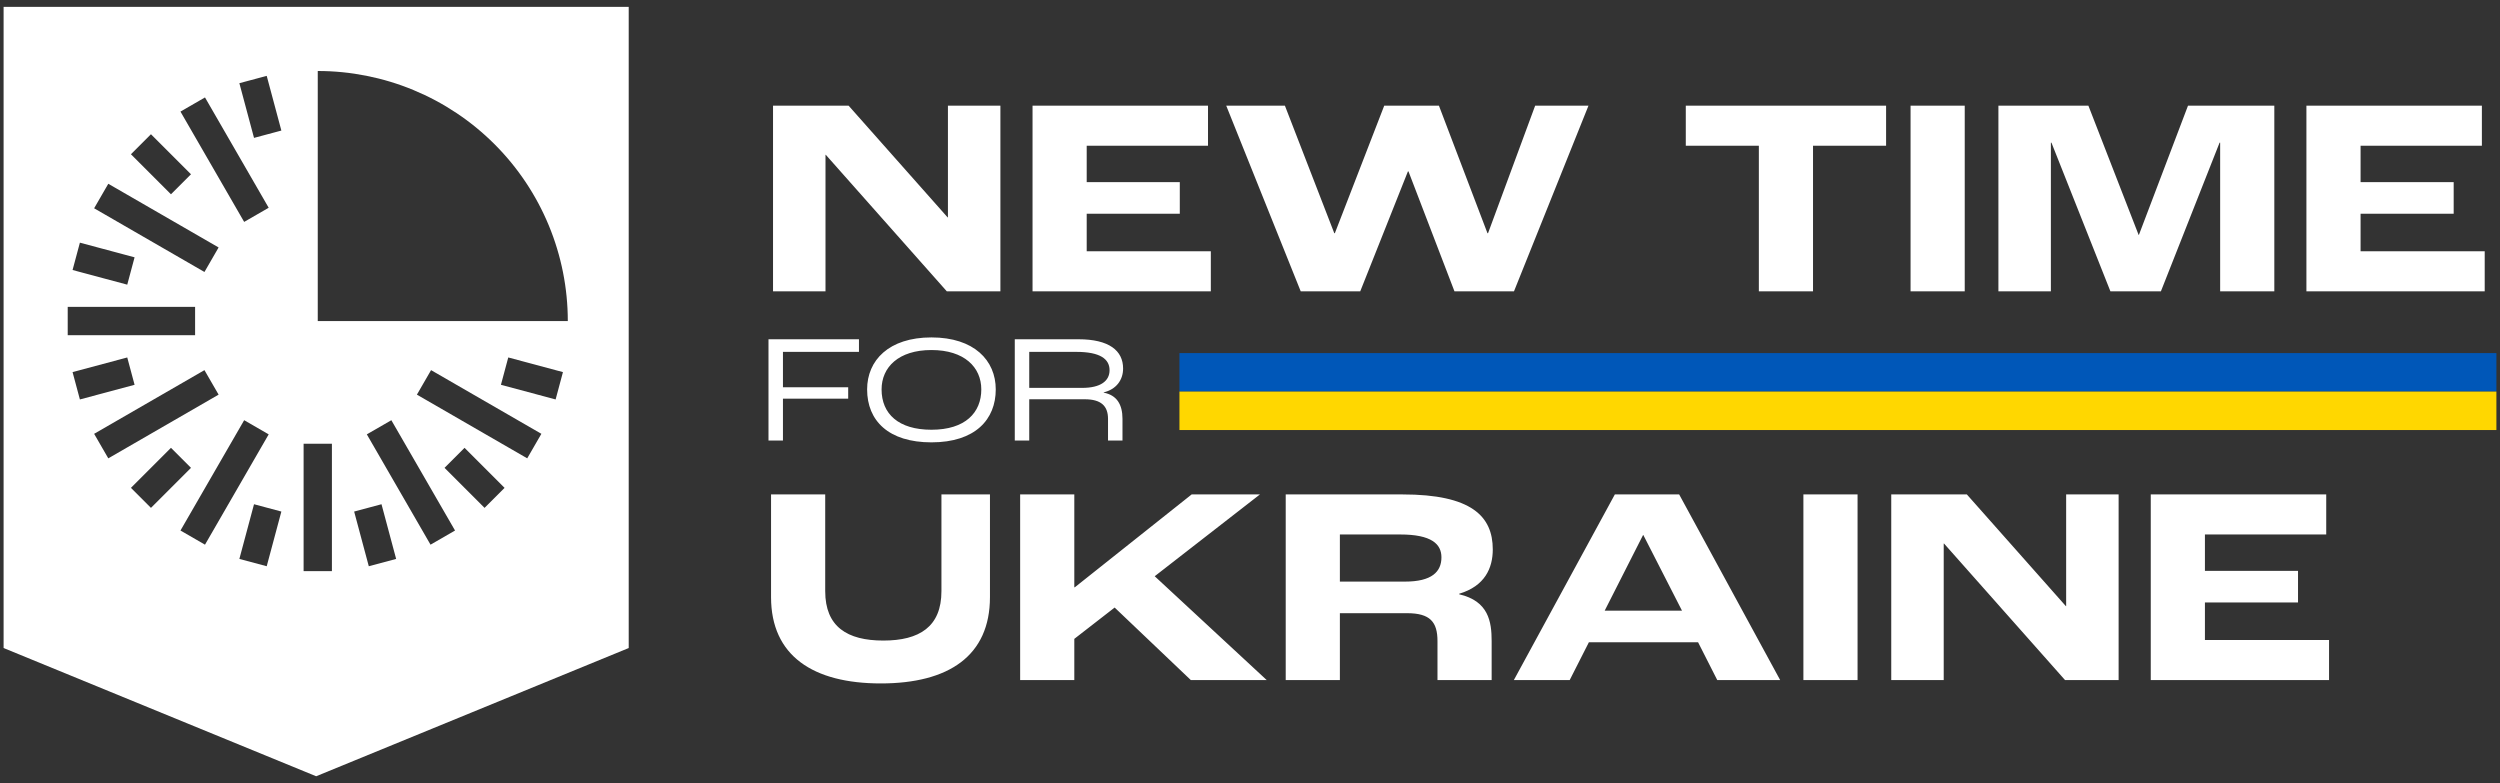
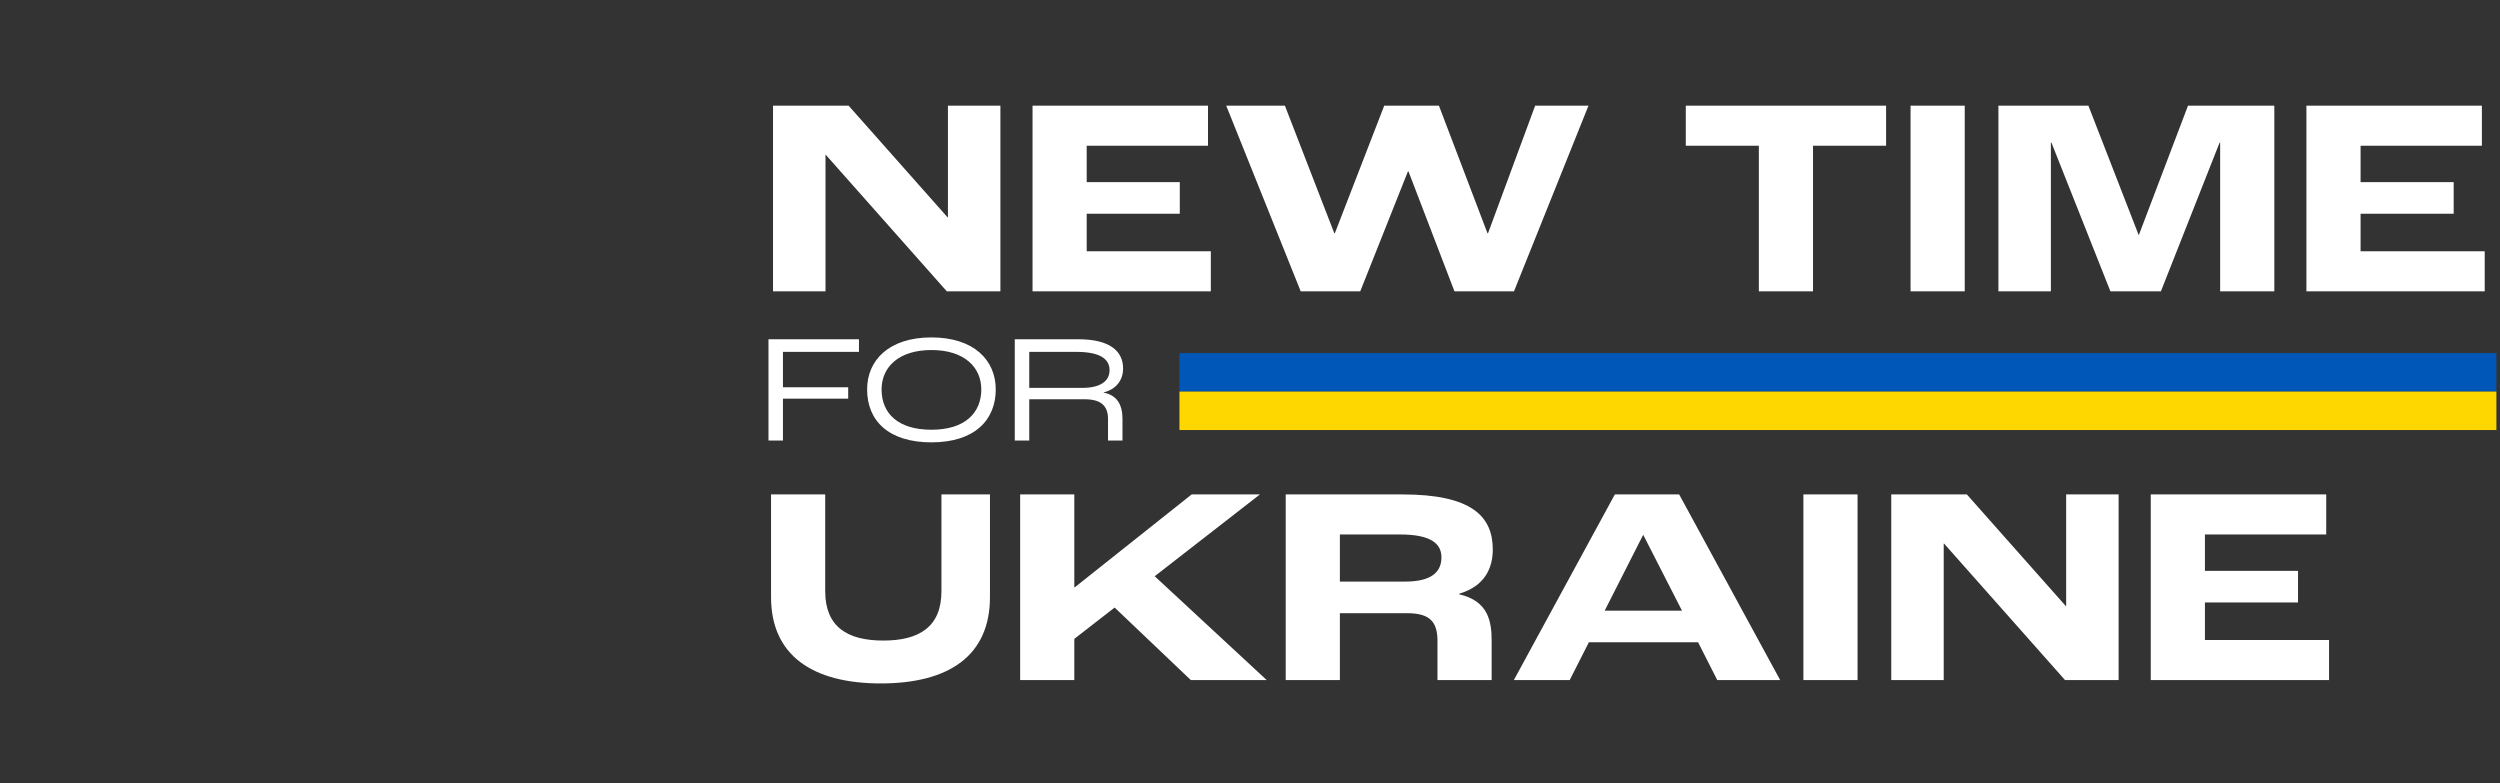
<svg xmlns="http://www.w3.org/2000/svg" width="332" height="104" viewBox="0 0 332 104" fill="none">
  <rect x="0" y="0" width="332" height="104" fill="#333333" stroke="none" />
-   <path fill-rule="evenodd" clip-rule="evenodd" d="M83.493 0.914H0.478V86.058L41.986 103.087L83.493 86.058V0.914ZM75.404 42.636C75.404 38.275 74.545 33.957 72.876 29.928C71.208 25.899 68.762 22.239 65.678 19.155C62.595 16.072 58.934 13.626 54.905 11.957C50.876 10.288 46.558 9.429 42.198 9.429L42.198 42.636H75.404ZM73.786 53.047L74.759 49.416L67.497 47.47L66.524 51.101L73.786 53.047ZM71.895 57.611L70.015 60.867L55.365 52.409L57.245 49.153L71.895 57.611ZM60.429 70.454L57.174 72.333L48.715 57.683L51.971 55.804L60.429 70.454ZM40.319 75.843H44.078L44.078 58.926H40.319V75.843ZM27.223 72.333L23.967 70.453L32.425 55.803L35.681 57.683L27.223 72.333ZM12.501 57.612L14.381 60.868L29.031 52.409L27.151 49.154L12.501 57.612ZM8.992 44.516V40.756L25.909 40.756V44.516L8.992 44.516ZM14.381 24.405L12.501 27.66L27.151 36.119L29.031 32.863L14.381 24.405ZM23.967 14.819L27.223 12.939L35.681 27.59L32.425 29.469L23.967 14.819ZM67.007 64.788L64.349 67.446L59.033 62.13L61.691 59.472L67.007 64.788ZM48.977 75.198L52.608 74.225L50.663 66.962L47.031 67.935L48.977 75.198ZM35.419 75.197L31.788 74.224L33.734 66.962L37.365 67.935L35.419 75.197ZM17.389 64.787L20.047 67.445L25.363 62.129L22.705 59.471L17.389 64.787ZM10.61 53.047L9.637 49.416L16.899 47.47L17.872 51.101L10.61 53.047ZM10.61 32.226L9.637 35.857L16.899 37.803L17.872 34.172L10.61 32.226ZM17.389 20.485L20.047 17.827L25.363 23.143L22.705 25.801L17.389 20.485ZM35.419 10.075L31.788 11.048L33.734 18.311L37.365 17.338L35.419 10.075Z" fill="white" />
  <path d="M102.658 38.688V14.037H112.698L125.847 28.872H125.885V14.037H132.853V38.688H125.735L109.663 20.555H109.626V38.688H102.658ZM137.121 38.688V14.037H160.423V19.356H144.314V24.189H156.677V28.385H144.314V33.368H160.798V38.688H137.121ZM172.735 38.688L162.845 14.037H170.637L177.193 30.97H177.268L183.824 14.037H191.092L197.536 30.97H197.611L203.867 14.037H210.948L201.057 38.688H193.153L187.046 22.765H186.971L180.64 38.688H172.735ZM233.576 38.688V19.356H223.873V14.037H250.472V19.356H240.769V38.688H233.576ZM253.723 38.688V14.037H260.916V38.688H253.723ZM265.389 38.688V14.037H277.34L284.009 31.195H284.046L290.565 14.037H302.029V38.688H294.836V18.944H294.761L286.968 38.688H280.262L272.432 18.944H272.357V38.688H265.389ZM306.292 38.688V14.037H329.594V19.356H313.485V24.189H325.848V28.385H313.485V33.368H329.969V38.688H306.292Z" fill="white" />
  <path d="M102.055 58.5V45.054H114.07V46.73H103.976V51.43H112.64V52.942H103.976V58.5H102.055ZM123.695 58.745C118.014 58.745 115.153 55.884 115.153 51.716C115.153 47.854 118.034 44.809 123.695 44.809C129.355 44.809 132.236 47.854 132.236 51.716C132.236 55.68 129.539 58.745 123.695 58.745ZM123.695 57.07C128.211 57.07 130.316 54.781 130.316 51.716C130.316 48.773 128.068 46.484 123.695 46.484C119.322 46.484 117.074 48.773 117.074 51.716C117.074 54.944 119.301 57.07 123.695 57.07ZM134.762 58.5V45.054H143.222C147.288 45.054 149.148 46.566 149.148 48.937C149.148 50.49 148.208 51.716 146.573 52.104V52.145C148.31 52.472 149.066 53.718 149.066 55.619V58.5H147.145V55.619C147.145 53.902 146.205 53.023 144.06 53.023H136.683V58.5H134.762ZM136.683 51.511H143.712C146.165 51.511 147.35 50.592 147.35 49.161C147.35 47.67 146.083 46.73 142.956 46.73H136.683V51.511Z" fill="white" />
  <rect x="156.631" y="46.891" width="174.891" height="5.109" fill="#0057B8" />
  <rect x="156.631" y="52" width="174.891" height="5.109" fill="#FFD700" />
  <path d="M116.969 90.76C107.977 90.76 102.395 87.089 102.395 79.296V65.66H109.588V78.51C109.588 83.23 112.51 85.066 117.306 85.066C122.101 85.066 125.023 83.23 125.023 78.51V65.66H131.467V79.296C131.467 87.089 125.997 90.76 116.969 90.76ZM135.475 90.311V65.66H142.668V77.985H142.743L158.252 65.66H167.319L153.345 76.524L168.218 90.311H158.14L148.025 80.682L142.668 84.841V90.311H135.475ZM170.743 90.311V65.66H186.253C195.394 65.66 198.241 68.544 198.241 72.965C198.241 75.438 197.192 77.835 193.783 78.847V78.922C197.679 79.821 198.091 82.556 198.091 85.141V90.311H190.898V85.141C190.898 82.593 189.924 81.432 186.852 81.432H177.936V90.311H170.743ZM177.936 77.236H186.59C190.149 77.236 191.423 75.925 191.423 74.014C191.423 72.253 190.112 70.979 185.953 70.979H177.936V77.236ZM228.051 90.311L225.503 85.29H211.005L208.457 90.311H201.04L214.452 65.66H222.993L236.405 90.311H228.051ZM213.103 81.094H223.368L218.235 71.054H218.198L213.103 81.094ZM239.491 90.311V65.66H246.684V90.311H239.491ZM251.158 90.311V65.66H261.198L274.347 80.495H274.385V65.66H281.353V90.311H274.235L258.163 72.178H258.126V90.311H251.158ZM285.621 90.311V65.66H308.923V70.979H292.814V75.812H305.177V80.008H292.814V84.991H309.298V90.311H285.621Z" fill="white" />
</svg>